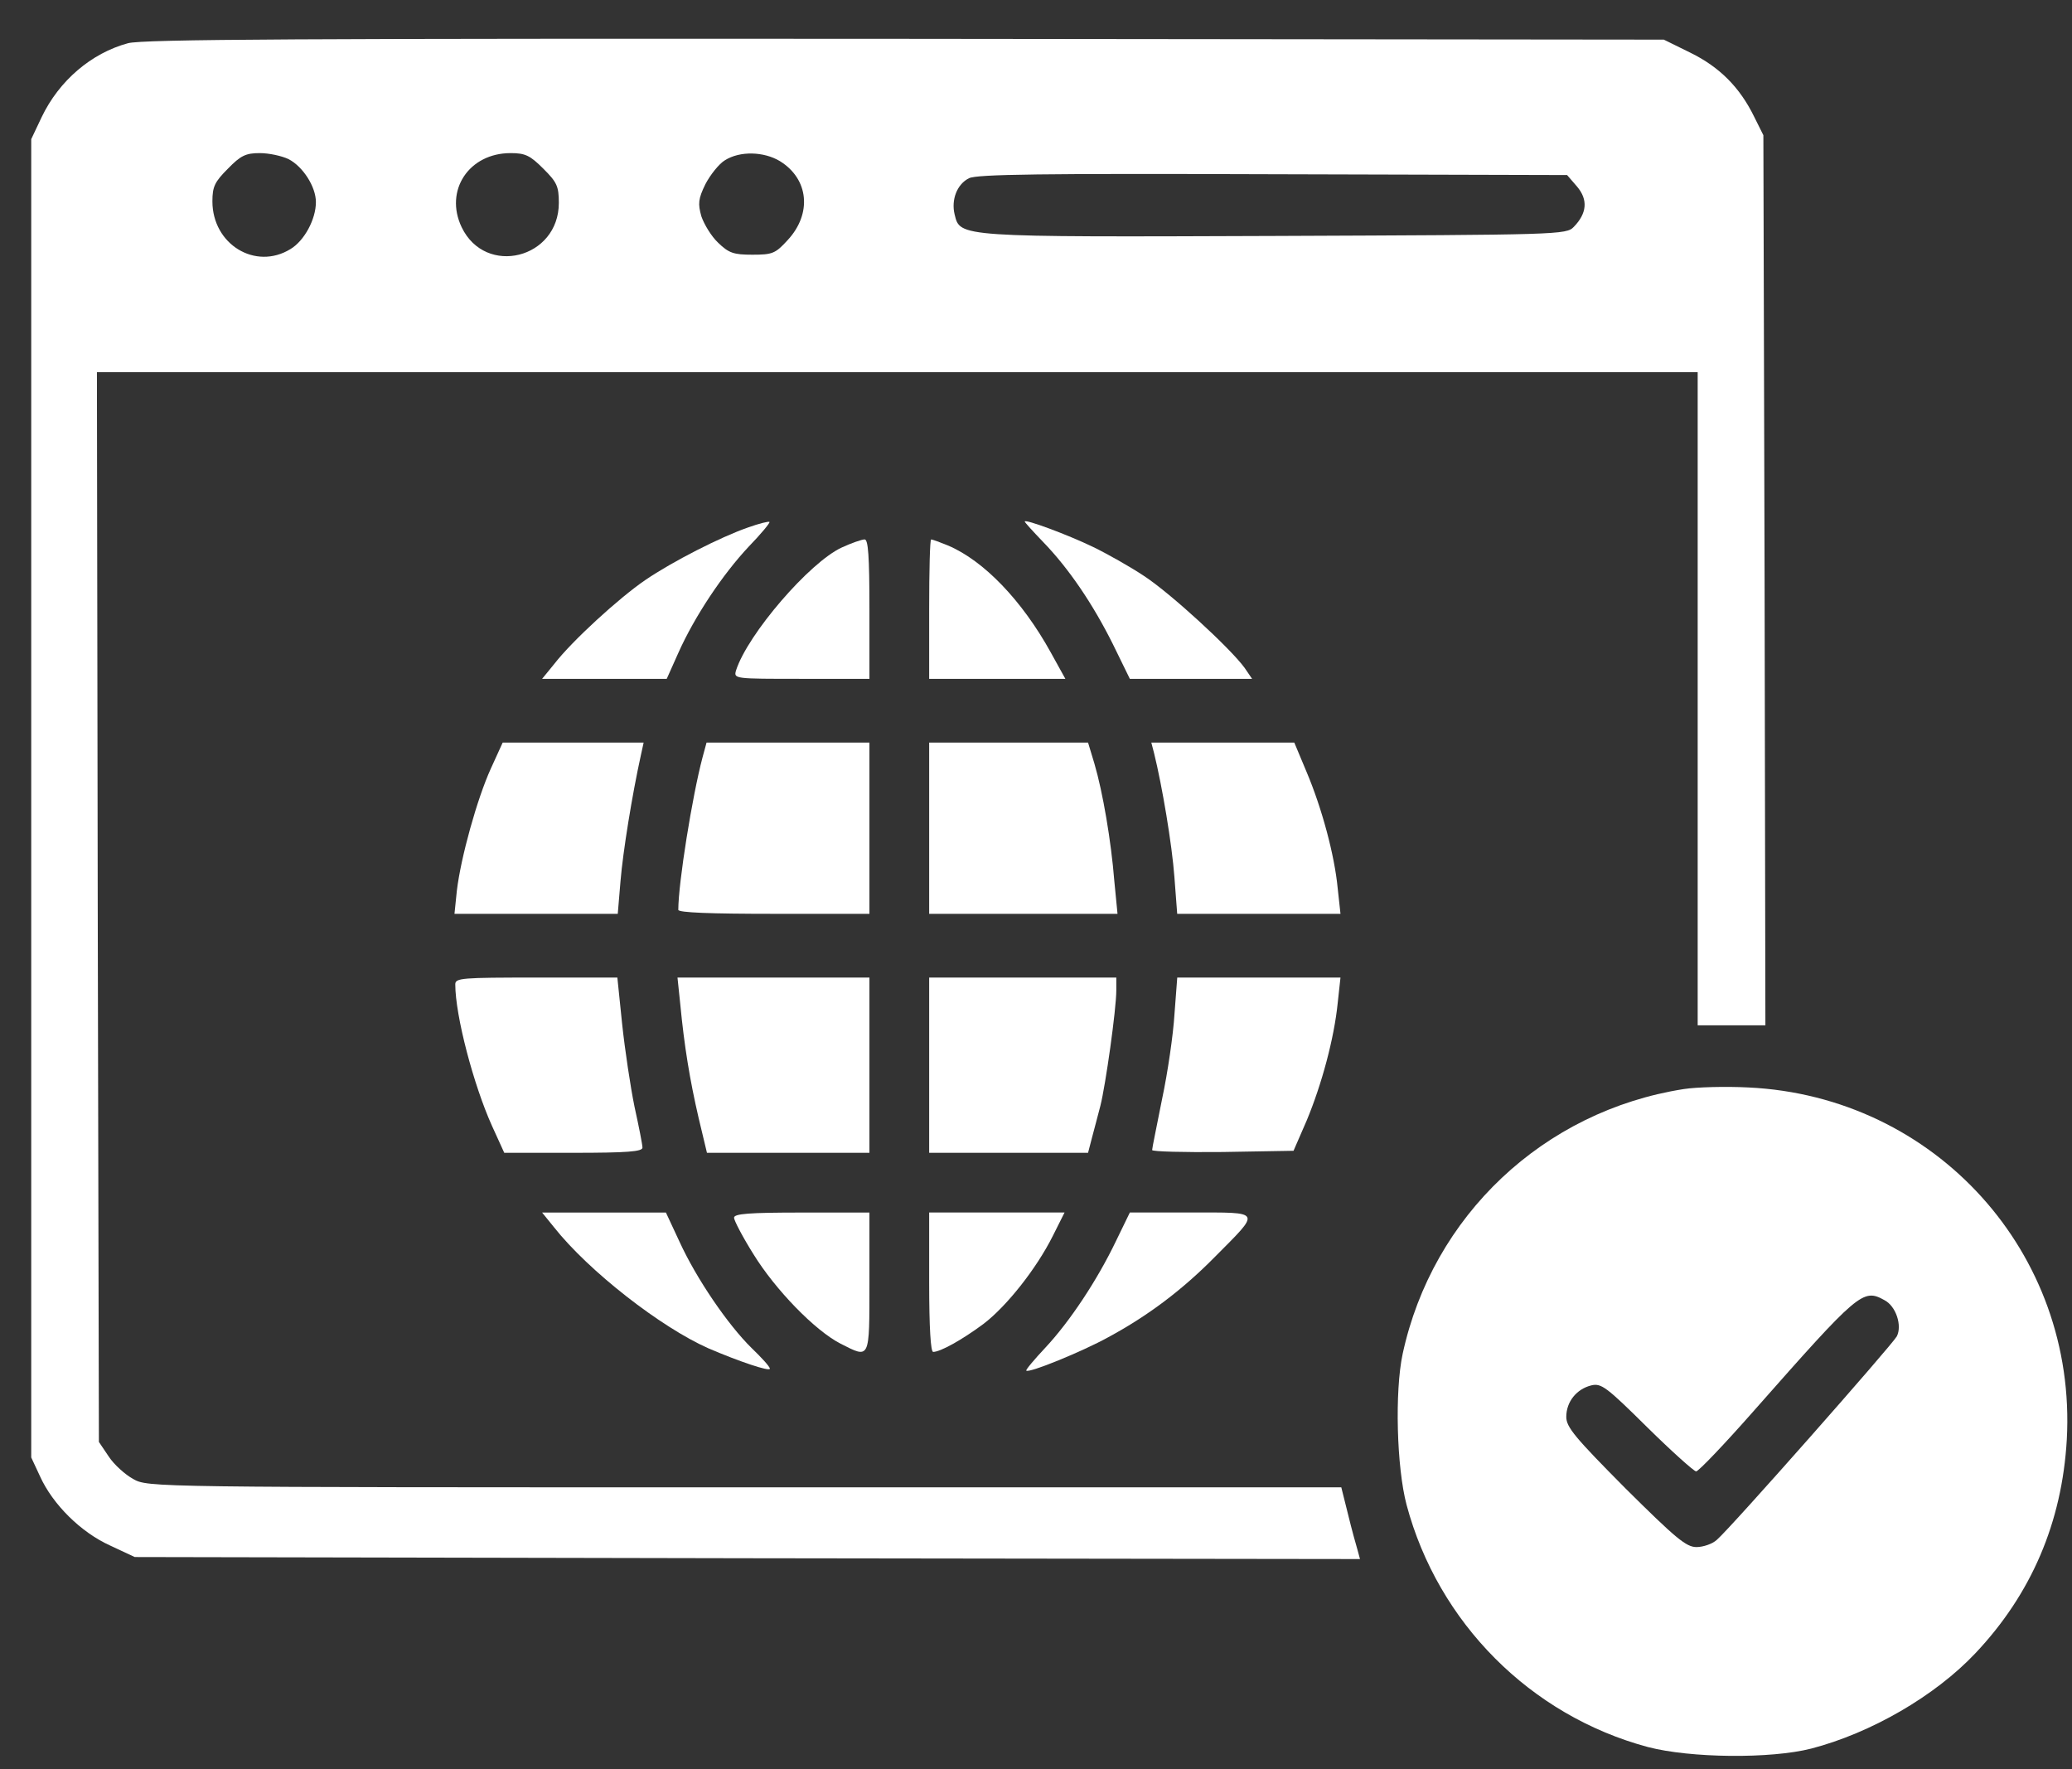
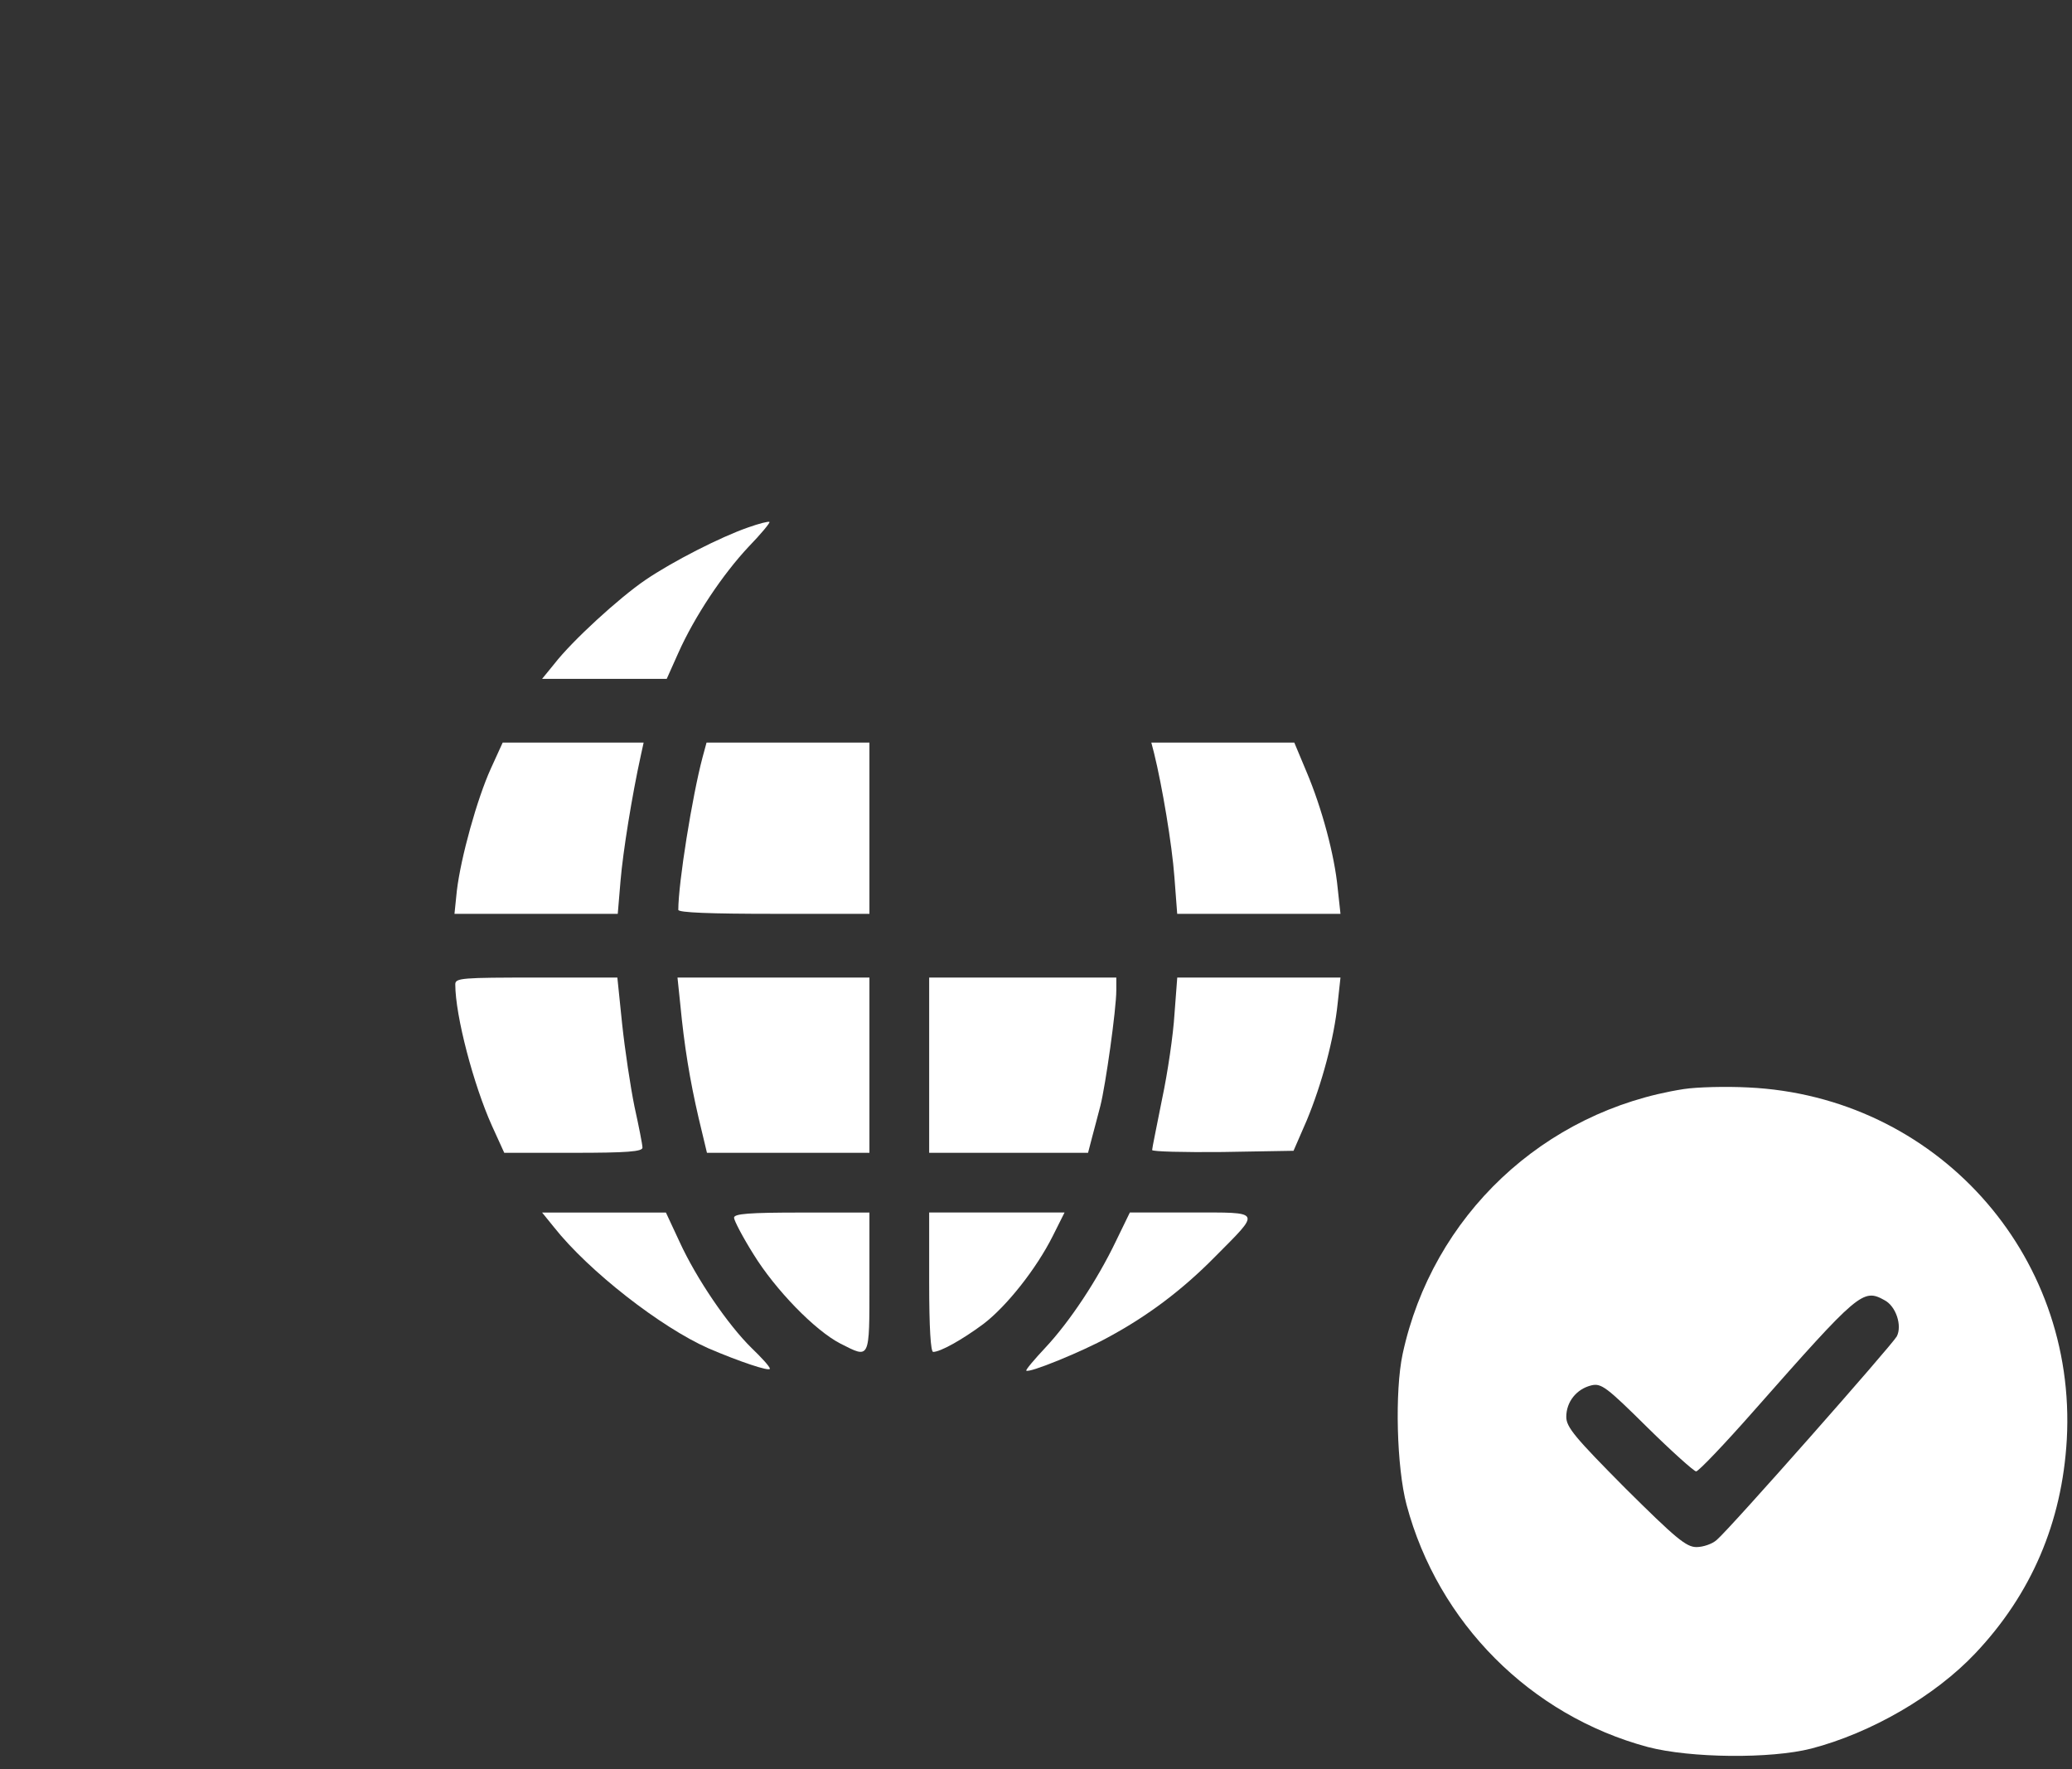
<svg xmlns="http://www.w3.org/2000/svg" width="41" height="35" viewBox="0 0 41 35" fill="none">
  <rect x="0" y="0" width="41" height="35" fill="#333333" stroke="none" />
-   <path d="M2.532 0.855C1.807 1.052 1.169 1.595 0.823 2.32L0.618 2.753V15.794V28.834L0.791 29.205C1.043 29.764 1.603 30.316 2.178 30.576L2.666 30.804L14.793 30.828L26.911 30.844L26.864 30.67C26.833 30.568 26.746 30.253 26.675 29.961L26.541 29.425H14.73C2.966 29.425 2.926 29.425 2.635 29.26C2.477 29.173 2.257 28.976 2.154 28.819L1.957 28.527L1.934 17.945L1.918 7.363H17.756H33.593V13.824V20.285H34.263H34.933L34.917 11.476L34.893 2.675L34.712 2.312C34.428 1.729 34.027 1.327 33.451 1.044L32.923 0.784L17.913 0.768C5.984 0.76 2.824 0.776 2.532 0.855ZM5.708 3.147C5.999 3.297 6.251 3.699 6.251 3.998C6.251 4.337 6.023 4.763 5.747 4.928C5.054 5.354 4.203 4.834 4.203 3.983C4.203 3.691 4.25 3.597 4.51 3.337C4.762 3.077 4.865 3.029 5.14 3.029C5.322 3.029 5.574 3.084 5.708 3.147ZM10.751 3.337C11.019 3.604 11.058 3.683 11.058 4.014C11.058 5.117 9.608 5.48 9.135 4.495C8.789 3.77 9.277 3.029 10.104 3.029C10.396 3.029 10.491 3.077 10.751 3.337ZM15.431 3.187C16.006 3.541 16.069 4.227 15.589 4.747C15.344 5.015 15.289 5.039 14.887 5.039C14.517 5.039 14.422 5.007 14.21 4.802C14.076 4.676 13.934 4.44 13.879 4.282C13.808 4.03 13.816 3.935 13.958 3.644C14.052 3.463 14.226 3.242 14.344 3.171C14.643 2.982 15.116 2.998 15.431 3.187ZM31.206 3.691C31.426 3.951 31.403 4.219 31.143 4.487C30.993 4.645 30.867 4.645 25.241 4.668C18.937 4.692 19 4.692 18.89 4.243C18.819 3.951 18.937 3.644 19.174 3.526C19.331 3.447 20.616 3.431 25.186 3.447L31.009 3.463L31.206 3.691Z" fill="white" />
  <path d="M14.8 10.436C14.257 10.625 13.311 11.106 12.768 11.476C12.248 11.831 11.326 12.674 10.971 13.131L10.727 13.43H11.964H13.193L13.422 12.918C13.745 12.193 14.304 11.358 14.816 10.814C15.06 10.562 15.242 10.341 15.226 10.326C15.21 10.31 15.021 10.357 14.8 10.436Z" fill="white" />
-   <path d="M20.277 10.318C20.277 10.334 20.442 10.515 20.639 10.72C21.151 11.248 21.624 11.949 22.018 12.737L22.357 13.43H23.57H24.776L24.626 13.21C24.343 12.823 23.169 11.744 22.641 11.397C22.357 11.208 21.908 10.956 21.632 10.822C21.128 10.578 20.277 10.263 20.277 10.318Z" fill="white" />
-   <path d="M16.66 10.83C16.022 11.121 14.793 12.548 14.564 13.265C14.517 13.43 14.533 13.43 15.857 13.43H17.204V12.051C17.204 11.003 17.18 10.672 17.109 10.672C17.054 10.672 16.849 10.743 16.66 10.83Z" fill="white" />
-   <path d="M18.386 12.051V13.43H19.733H21.081L20.789 12.902C20.222 11.878 19.465 11.09 18.756 10.791C18.599 10.727 18.449 10.672 18.425 10.672C18.401 10.672 18.386 11.295 18.386 12.051Z" fill="white" />
  <path d="M9.71 15.211C9.442 15.802 9.119 16.96 9.04 17.622L8.993 18.079H10.608H12.224L12.279 17.425C12.326 16.858 12.507 15.731 12.681 14.943L12.736 14.691H11.341H9.947L9.71 15.211Z" fill="white" />
  <path d="M13.902 14.982C13.697 15.754 13.422 17.472 13.422 18C13.422 18.055 14.06 18.079 15.313 18.079H17.204V16.385V14.691H15.588H13.981L13.902 14.982Z" fill="white" />
-   <path d="M18.386 16.385V18.079H20.245H22.113L22.05 17.433C21.987 16.637 21.821 15.668 21.656 15.108L21.53 14.691H19.962H18.386V16.385Z" fill="white" />
  <path d="M22.837 14.903C22.995 15.542 23.192 16.708 23.239 17.354L23.294 18.079H24.91H26.525L26.47 17.575C26.407 16.913 26.155 15.983 25.855 15.274L25.611 14.691H24.201H22.782L22.837 14.903Z" fill="white" />
  <path d="M9.009 19.474C9.009 20.096 9.372 21.467 9.734 22.271L9.978 22.807H11.342C12.413 22.807 12.713 22.783 12.713 22.704C12.713 22.649 12.642 22.287 12.555 21.893C12.476 21.506 12.366 20.774 12.311 20.262L12.216 19.34H10.617C9.135 19.34 9.009 19.348 9.009 19.474Z" fill="white" />
  <path d="M13.461 19.868C13.54 20.695 13.65 21.365 13.823 22.113L13.989 22.807H15.596H17.204V21.073V19.34H15.305H13.406L13.461 19.868Z" fill="white" />
  <path d="M18.386 21.073V22.807H19.962H21.53L21.608 22.507C21.648 22.35 21.727 22.066 21.774 21.877C21.876 21.475 22.089 19.97 22.089 19.592V19.34H20.237H18.386V21.073Z" fill="white" />
  <path d="M23.24 20.065C23.216 20.466 23.106 21.223 22.995 21.743C22.893 22.263 22.798 22.712 22.798 22.752C22.798 22.783 23.429 22.799 24.193 22.791L25.596 22.767L25.856 22.169C26.155 21.451 26.399 20.545 26.47 19.844L26.525 19.34H24.91H23.295L23.24 20.065Z" fill="white" />
  <path d="M33.317 21.546C30.544 21.979 28.345 24.052 27.755 26.786C27.597 27.526 27.636 29.031 27.833 29.772C28.456 32.104 30.284 33.94 32.608 34.563C33.451 34.783 35.035 34.799 35.839 34.594C37.021 34.287 38.289 33.554 39.085 32.711C40.196 31.537 40.803 30.119 40.897 28.48C41.102 24.792 38.297 21.688 34.594 21.514C34.153 21.491 33.577 21.506 33.317 21.546ZM37.289 25.722C37.517 25.84 37.643 26.226 37.533 26.439C37.43 26.62 34.247 30.229 33.971 30.465C33.885 30.544 33.703 30.607 33.569 30.607C33.365 30.607 33.16 30.434 32.159 29.441C31.166 28.44 30.993 28.235 30.993 28.031C30.993 27.731 31.198 27.479 31.489 27.408C31.686 27.361 31.789 27.44 32.593 28.235C33.081 28.716 33.522 29.11 33.562 29.11C33.609 29.11 34.121 28.574 34.704 27.912C36.784 25.556 36.863 25.486 37.289 25.722Z" fill="white" />
  <path d="M10.963 24.28C11.649 25.147 13.075 26.258 14.02 26.676C14.627 26.936 15.234 27.141 15.234 27.078C15.234 27.038 15.068 26.857 14.871 26.668C14.406 26.211 13.784 25.305 13.445 24.564L13.177 23.989H11.956H10.727L10.963 24.28Z" fill="white" />
  <path d="M14.525 24.091C14.525 24.146 14.698 24.477 14.911 24.816C15.344 25.517 16.124 26.321 16.629 26.581C17.22 26.88 17.204 26.92 17.204 25.367V23.989H15.864C14.824 23.989 14.525 24.012 14.525 24.091Z" fill="white" />
  <path d="M18.386 25.367C18.386 26.281 18.417 26.746 18.465 26.746C18.606 26.746 19.032 26.51 19.457 26.195C19.914 25.848 20.505 25.107 20.836 24.445L21.065 23.988H19.725H18.386V25.367Z" fill="white" />
  <path d="M22.081 24.556C21.711 25.328 21.167 26.147 20.687 26.66C20.466 26.896 20.293 27.101 20.308 27.116C20.356 27.172 21.419 26.738 21.931 26.455C22.72 26.029 23.397 25.517 24.035 24.871C24.957 23.941 24.989 23.988 23.563 23.988H22.357L22.081 24.556Z" fill="white" />
</svg>